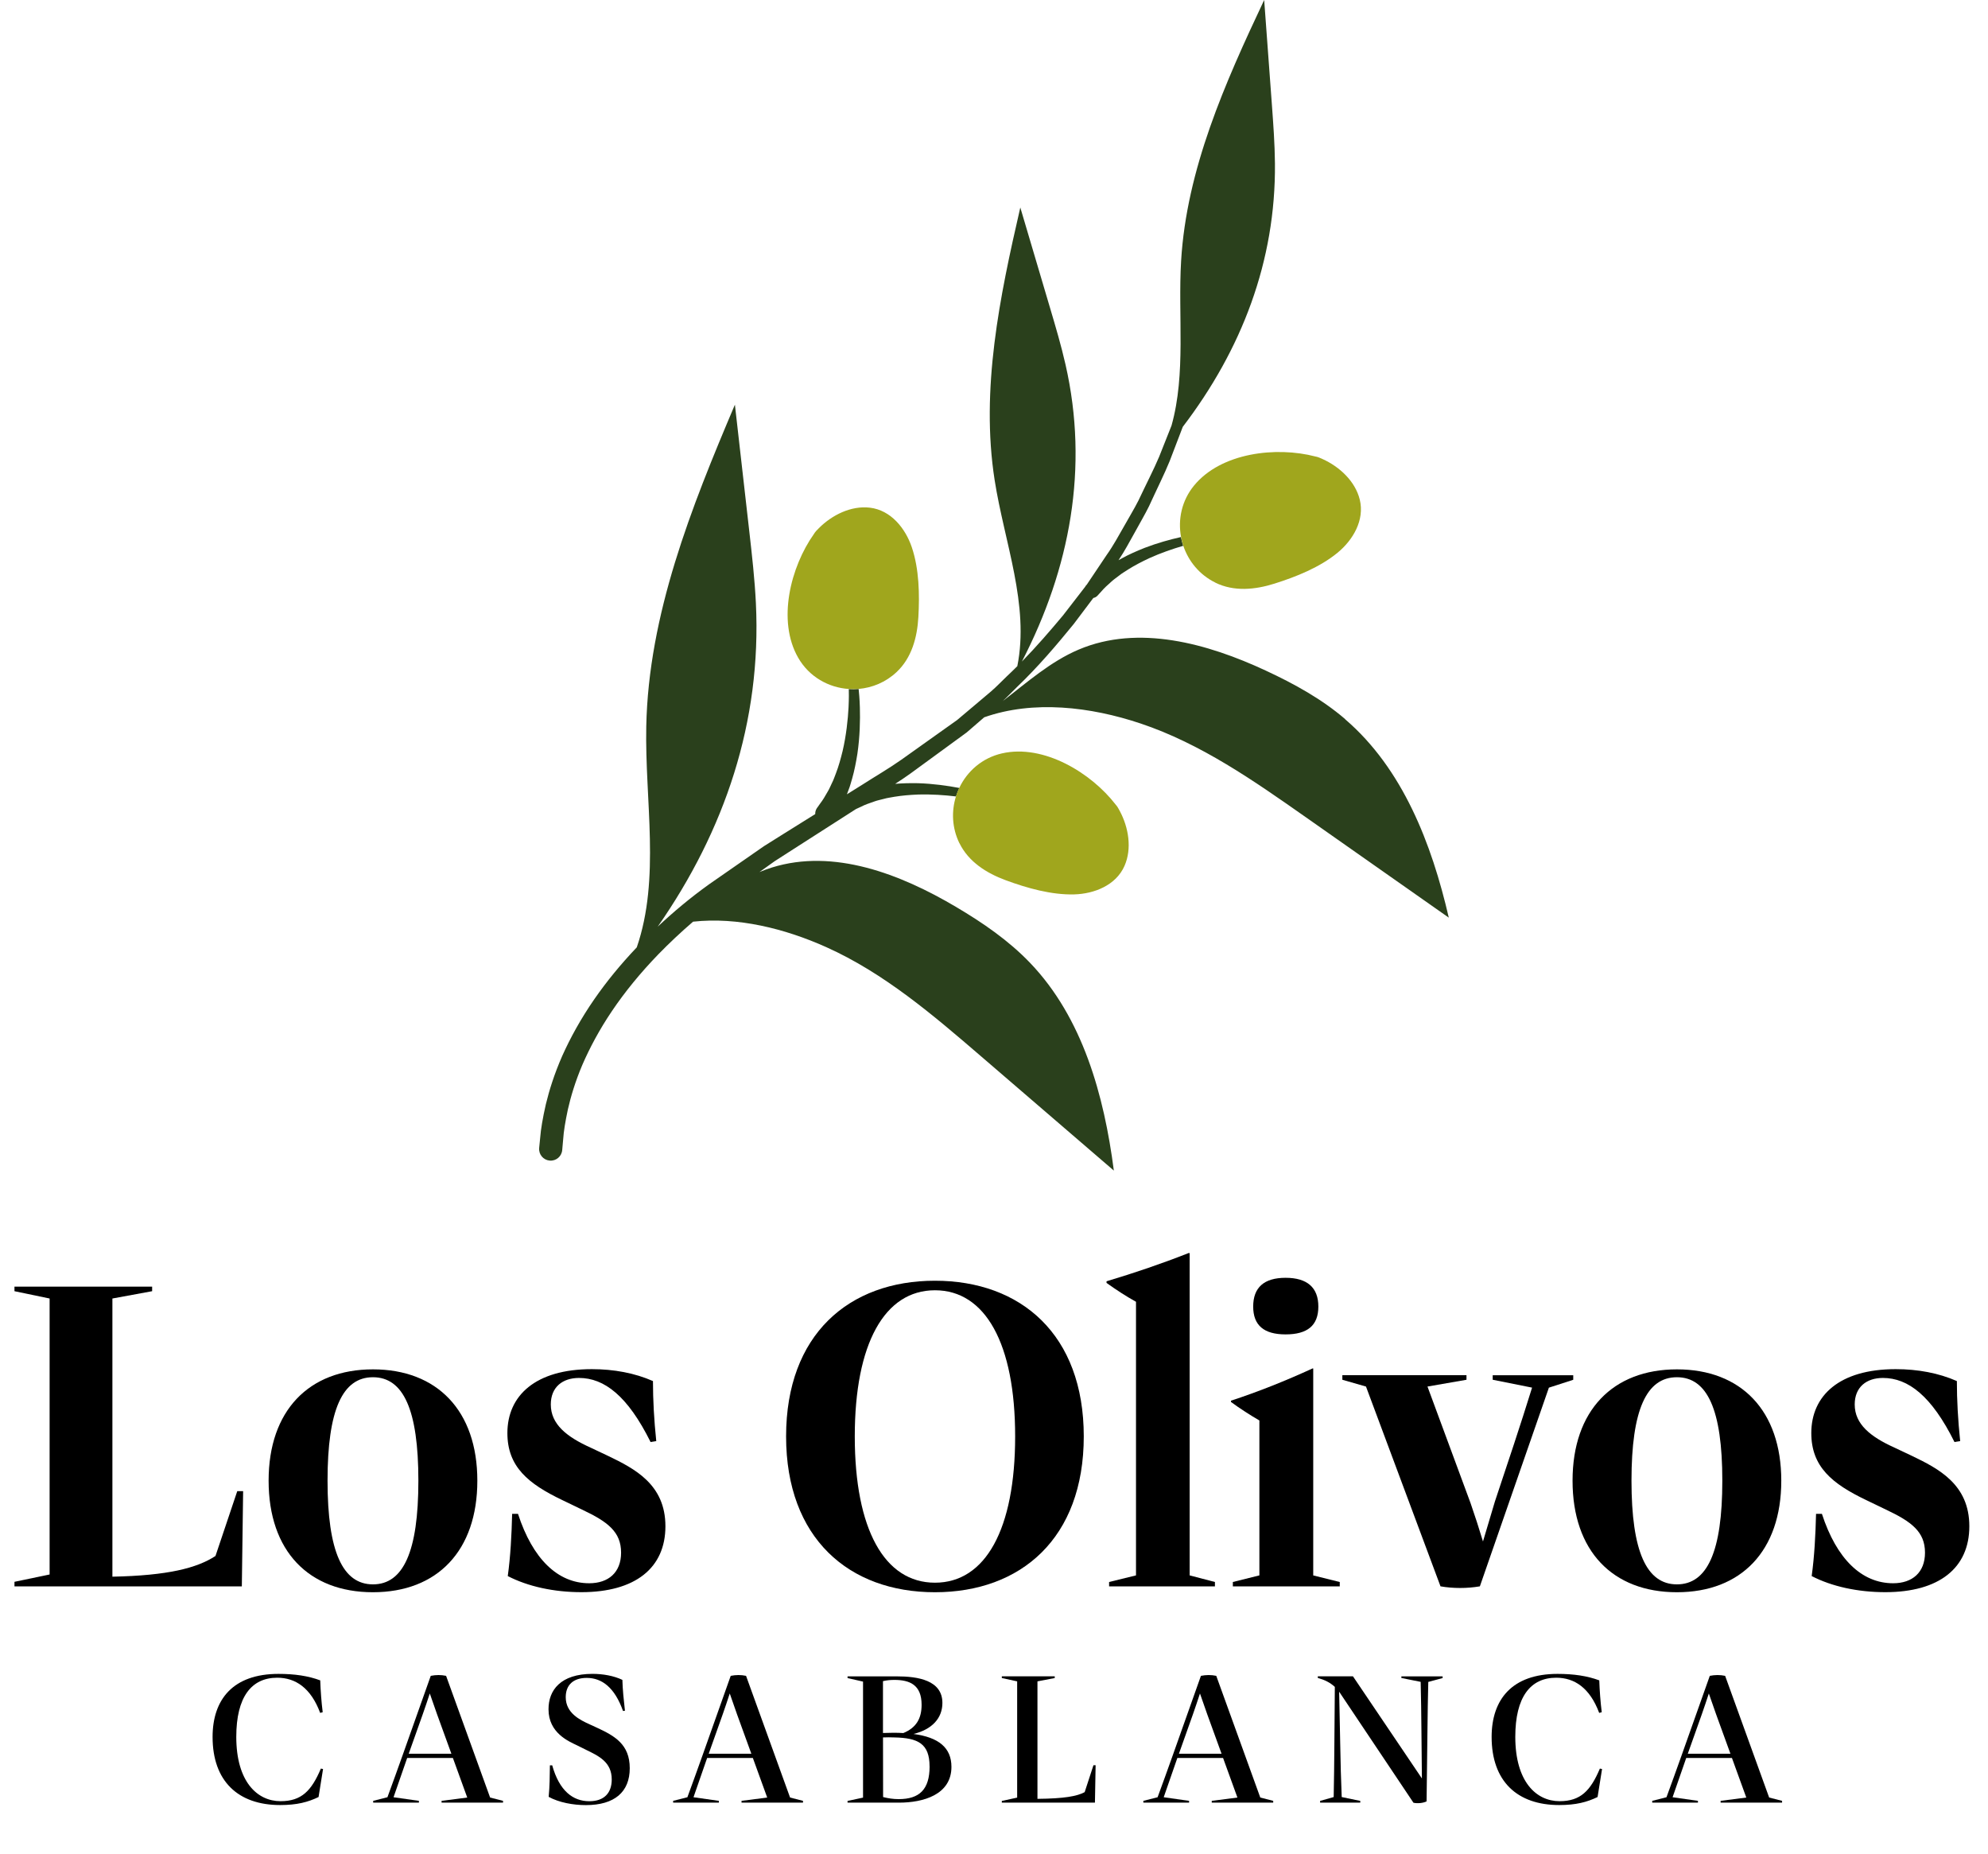
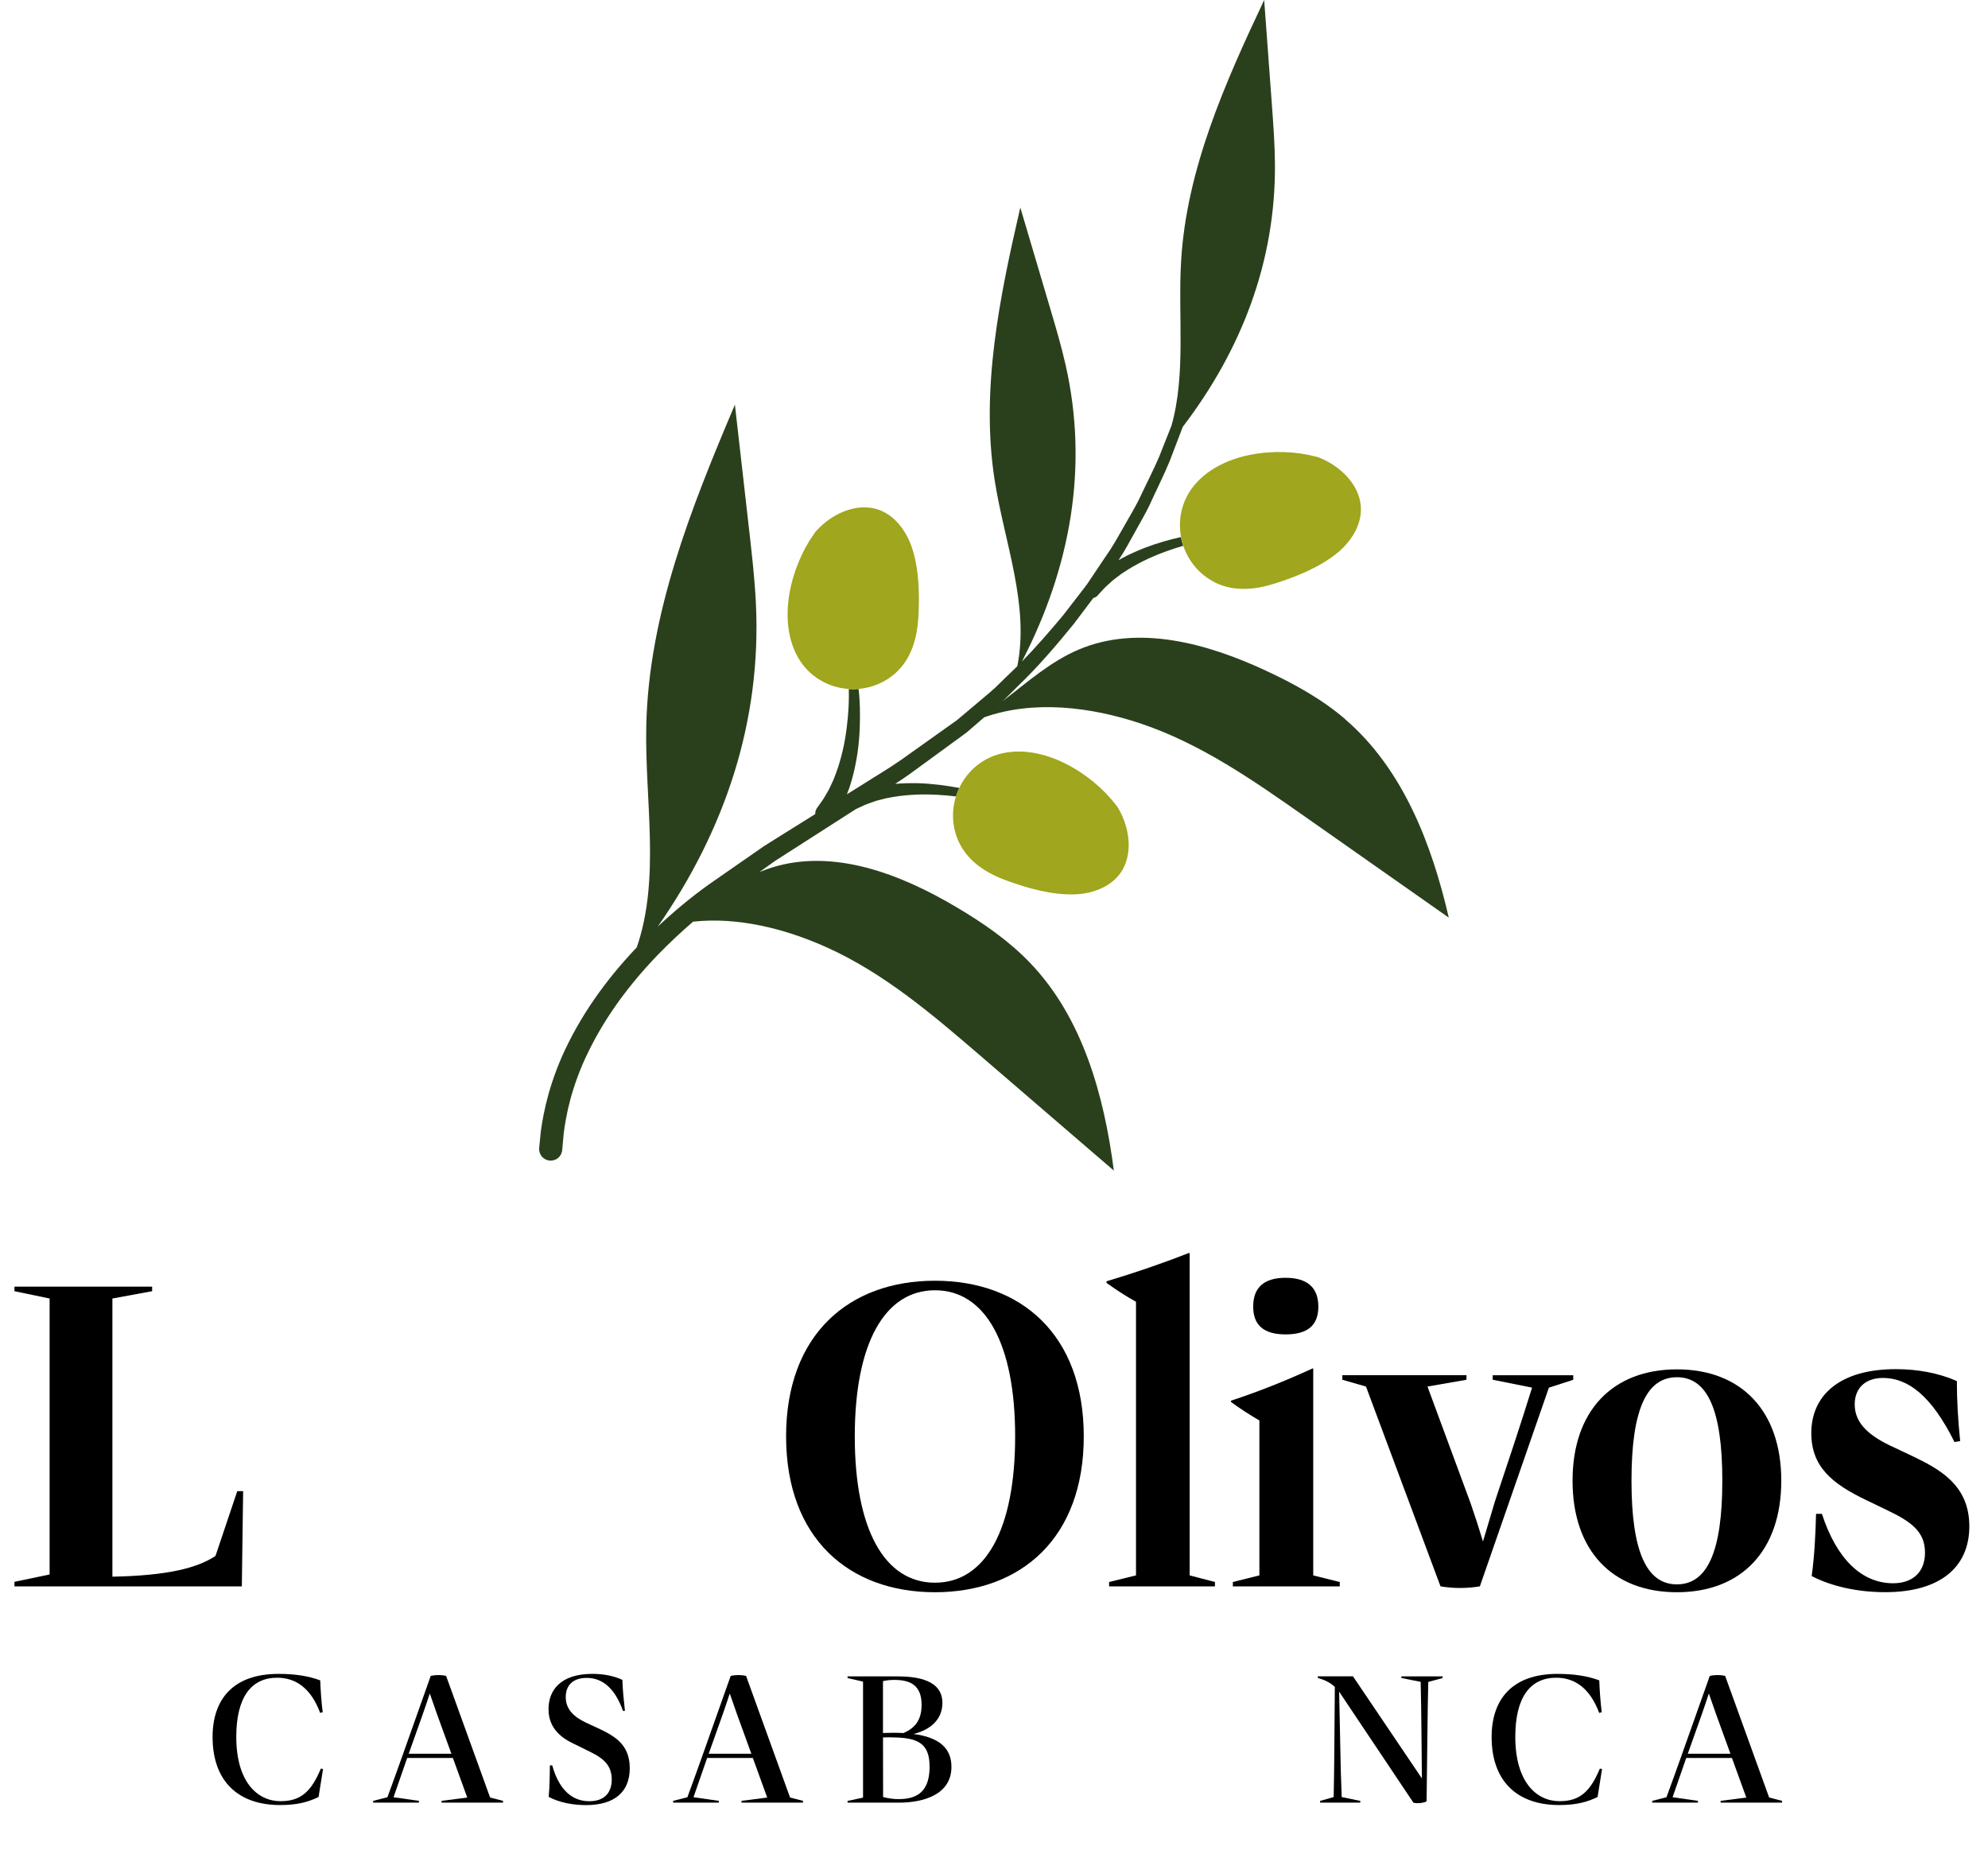
<svg xmlns="http://www.w3.org/2000/svg" id="Capa_1" viewBox="0 0 644.33 600.88">
  <defs>
    <style>.cls-1{fill:#2a401c;}.cls-2{fill:#a0a61d;}</style>
  </defs>
  <g>
    <path class="cls-1" d="m435.98,233.02c-7.64-6.55-16.55-11.45-25.67-15.69-19.01-8.86-41.36-15.03-60.67-6.85-9.17,3.88-16.73,10.63-24.67,16.72,1.59-1.46,3.09-3.06,4.62-4.55,6.95-6.65,12.9-13.68,18.42-20.45,2.17-2.88,4.28-5.69,6.35-8.43.5-.1.98-.35,1.35-.75l.17-.19s.42-.46,1.16-1.27c.7-.85,1.85-1.93,3.29-3.19.7-.65,1.58-1.22,2.45-1.91.85-.7,1.89-1.27,2.9-1.95,2.06-1.3,4.39-2.5,6.77-3.62,3.74-1.7,7.65-3.04,11.03-4.02-.31-.93-.55-1.88-.73-2.84-3.54.79-7.67,1.93-11.71,3.48-2.57,1.02-5.13,2.14-7.43,3.41-.36.21-.73.41-1.09.61,1.99-2.97,3.59-6.01,5.19-8.86,1.65-3.05,3.35-5.88,4.71-8.66,2.57-5.63,5-10.45,6.67-14.57,1.99-5.21,3.45-9.02,4.26-11.13,19.03-24.94,30.17-53.6,29.87-85.43-.06-6.33-.53-12.65-.99-18.96-.83-11.31-1.67-22.61-2.5-33.92-12.7,26.92-25.15,54.82-26.92,84.53-1.06,17.8,1.62,36.55-3.11,53.37-.86,2.16-2.22,5.59-4.01,10.1-1.69,4.02-4.14,8.74-6.73,14.23-1.37,2.71-3.07,5.47-4.73,8.45-1.7,2.95-3.39,6.12-5.56,9.17-2.07,3.09-4.22,6.3-6.45,9.62-.03.03-.07.07-.07.07-.03.03-.07.07-.1.1-.14.16-.26.33-.35.51-2.32,3-4.7,6.08-7.15,9.25-4.13,4.94-8.53,10.05-13.35,14.98,15.65-30.23,21.75-62.84,14.15-96.22-1.4-6.17-3.2-12.25-5-18.31-3.22-10.87-6.44-21.74-9.66-32.61-6.69,29-12.91,58.92-8.32,88.33,3.15,20.15,11.33,40.47,7.35,60.3-1.11,1.1-2.23,2.2-3.38,3.27-1.69,1.6-3.27,3.3-5.08,4.86-1.83,1.55-3.67,3.1-5.53,4.67-1.83,1.54-3.68,3.1-5.53,4.66-1.98,1.41-3.98,2.83-5.98,4.25-4,2.85-8.03,5.72-12.08,8.6-4.06,2.86-8.44,5.38-12.65,8.09-1.67,1.04-3.33,2.08-5,3.12.18-.51.37-1.03.58-1.55.46-1.13.76-2.37,1.14-3.62.72-2.53,1.25-5.25,1.68-7.98.81-5.46.92-10.93.8-15.01-.08-2.73-.28-4.87-.4-5.97-1.06.09-2.13.1-3.19.03.03.97.06,3.08-.08,5.92-.2,3.91-.75,9.12-1.92,14.14-.61,2.5-1.3,4.97-2.15,7.19-.44,1.1-.79,2.2-1.29,3.15-.48.96-.84,1.92-1.33,2.71-.9,1.62-1.7,2.93-2.36,3.77-.61.87-.96,1.36-.96,1.36l-.19.26c-.05.07-.09.14-.14.21-.34.57-.48,1.19-.46,1.8-3.45,2.15-6.89,4.3-10.3,6.43-2.11,1.33-4.22,2.64-6.31,3.96-2.02,1.4-4.02,2.79-6.02,4.18-3.99,2.77-7.93,5.51-11.8,8.2-6.08,4.36-11.56,8.96-16.61,13.7,21.69-31.14,33.69-66.37,31.81-104.87-.38-7.71-1.25-15.39-2.12-23.06-1.56-13.74-3.12-27.48-4.68-41.21-14.18,33.41-28.01,68.02-28.73,104.31-.48,23.99,4.63,49.18-3.08,71.55-5.24,5.5-9.83,11.13-13.69,16.7-4.43,6.38-7.87,12.68-10.47,18.48-2.56,5.83-4.22,11.17-5.3,15.64-1.03,4.48-1.65,8.32-1.81,10.56-.24,2.35-.36,3.6-.36,3.6,0,0,0,.04,0,.05-.18,2.06,1.34,3.88,3.41,4.06,2.06.18,3.88-1.34,4.06-3.41,0,0,.11-1.25.32-3.6.16-2.47.65-5.49,1.52-9.59.93-4.1,2.39-9.03,4.7-14.46,2.35-5.41,5.49-11.35,9.6-17.43,4.1-6.08,9.15-12.3,15.05-18.39,3.45-3.54,7.22-7.1,11.22-10.54,14.42-1.58,29.72,2.22,43.15,8.24,18.77,8.42,34.66,22.02,50.25,35.44,14.33,12.33,28.65,24.65,42.98,36.98-3.16-24.4-10.11-49.52-27.13-67.29-6.96-7.27-15.34-13.02-24-18.14-18.05-10.69-39.68-19.03-59.7-12.78-1.37.43-2.71.93-4.03,1.47,1.64-1.17,3.28-2.34,4.93-3.52,2.05-1.32,4.11-2.64,6.18-3.97,6.66-4.27,13.41-8.6,20.18-12.93l.22-.1s.57-.26,1.57-.72c.97-.52,2.45-1.06,4.27-1.67.9-.33,1.93-.52,3-.81,1.06-.32,2.24-.44,3.43-.68,2.4-.4,5.01-.61,7.64-.72,4.33-.13,8.68.18,12.29.62.29-.94.65-1.86,1.07-2.75-3.8-.73-8.54-1.39-13.36-1.54-2.51-.05-5.03,0-7.43.21,1.69-1.09,3.36-2.2,4.99-3.38,4.08-2.98,8.15-5.96,12.19-8.9,2.02-1.47,4.03-2.94,6.02-4.4,1.88-1.62,3.75-3.24,5.61-4.85.02-.01.03-.03.05-.04,15.91-5.61,34.4-3.44,50.68,2.01,19.51,6.53,36.65,18.51,53.49,30.33,15.47,10.86,30.94,21.72,46.4,32.58-5.54-23.97-14.93-48.29-33.61-64.3Z" />
    <path class="cls-2" d="m278.3,223.24c4.41-.38,8.75-2.15,12.26-5.43,4.94-4.62,6.71-11.25,7.09-17.81.42-7.38.26-15.61-2.12-22.65-2.07-6.14-6.77-12.03-13.58-12.84-6.12-.73-12.3,2.39-16.53,6.62-.58.58-1.2,1.18-1.61,1.89-7.55,10.64-12.02,28.1-5.11,40.12,3.57,6.21,9.87,9.69,16.41,10.12,1.06.07,2.13.06,3.19-.03Z" />
    <path class="cls-2" d="m393.89,188.8c6.07,2.98,12.9,2.3,19.17.32,7.05-2.22,14.69-5.28,20.44-10,5.01-4.11,8.85-10.59,7.21-17.24-1.48-5.98-6.58-10.65-12.04-13.12-.75-.34-1.53-.71-2.34-.84-12.63-3.3-30.53-1.3-39.33,9.42-4.01,4.89-5.27,11-4.21,16.68.18.96.42,1.91.73,2.84,1.68,5,5.24,9.4,10.39,11.93Z" />
    <path class="cls-2" d="m310.97,273.23c2.98,6.08,8.8,9.71,14.96,11.99,6.93,2.56,14.85,4.81,22.28,4.6,6.48-.19,13.49-2.96,16.25-9.23,2.49-5.64,1.31-12.46-1.5-17.74-.39-.73-.78-1.5-1.34-2.1-7.97-10.33-23.35-19.71-36.88-16.62-6.39,1.46-11.26,5.77-13.83,11.18-.42.89-.78,1.81-1.07,2.75-1.51,4.83-1.3,10.24,1.11,15.17Z" />
  </g>
  <g>
    <path d="m4.69,514.05v-1.48l11.39-2.37v-89.43l-11.39-2.37v-1.48h44.62v1.48l-12.88,2.37v90.14c17.98-.36,27.42-2.79,33.41-6.71l7.06-21.01h1.9l-.42,30.86H4.69Z" />
-     <path d="m87.06,479.81c0-22.73,13.06-36.08,33.82-36.08s33.83,13.35,33.83,36.08-13,36.14-33.83,36.14-33.82-13.35-33.82-36.14Zm48.54,0c0-23.02-4.87-33.53-14.72-33.53s-14.72,10.5-14.72,33.53,4.93,33.59,14.72,33.59,14.72-10.5,14.72-33.59Z" />
-     <path d="m164.57,510.73c.89-6.41,1.25-13.35,1.42-20.18h1.9c4.75,14.6,12.88,22.49,23.08,22.49,6.23,0,10.33-3.5,10.33-9.91,0-6.76-4.33-10.03-12.64-13.95l-6.41-3.09c-11.04-5.28-17.8-10.8-17.8-21.72,0-12.11,9.08-20.71,27.36-20.71,7.12,0,13.89,1.25,19.82,3.86,0,6.17.36,12.64,1.07,19.46l-1.84.3c-7.42-14.95-15.01-20.77-23.2-20.77-5.34,0-9.14,2.97-9.14,8.6,0,6.41,5.16,10.5,12.94,14l5.52,2.61c8.78,4.21,18.69,9.32,18.69,22.85s-9.79,21.36-27.24,21.36c-8.9,0-17.33-1.84-23.86-5.22Z" />
    <path d="m254.78,465.45c0-33.05,20.41-50.44,48.24-50.44s48.24,17.39,48.24,50.44-20.41,50.5-48.24,50.5-48.24-17.45-48.24-50.5Zm74.24,0c0-30.09-9.67-47.35-25.99-47.35s-25.99,17.27-25.99,47.35,9.61,47.41,25.99,47.41,25.99-17.33,25.99-47.41Z" />
    <path d="m359.47,514.05v-1.42l8.72-2.14v-88.66c-3.21-1.78-6.41-3.86-9.55-6.11v-.53c9.26-2.79,17.51-5.58,26.58-9.14h.36v104.44l8.19,2.14v1.42h-34.3Z" />
    <path d="m399.58,514.05v-1.42l8.6-2.14v-50.2c-2.97-1.72-6.23-3.8-9.2-5.99v-.42c9.02-2.97,17.62-6.41,26.41-10.44h.24v67.06l8.6,2.14v1.42h-34.66Zm6.59-90.67c0-6.17,3.5-9.32,10.5-9.32s10.62,3.15,10.62,9.32-3.56,9.02-10.62,9.02-10.5-2.97-10.5-9.02Z" />
    <path d="m483.79,445.63h26.11v1.48l-7.89,2.55-22.37,64.38c-4.15.71-8.66.71-12.76,0l-24.15-64.74-7.66-2.2v-1.48h40.23v1.48l-12.64,2.2,13.95,37.74c1.42,4.09,2.79,8.31,4.04,12.46,1.25-4.15,2.55-8.49,3.86-12.94,4.21-12.64,8.19-24.45,12.05-36.91l-12.76-2.55v-1.48Z" />
    <path d="m509.68,479.81c0-22.73,13.06-36.08,33.83-36.08s33.82,13.35,33.82,36.08-13,36.14-33.82,36.14-33.83-13.35-33.83-36.14Zm48.54,0c0-23.02-4.87-33.53-14.72-33.53s-14.72,10.5-14.72,33.53,4.92,33.59,14.72,33.59,14.72-10.5,14.72-33.59Z" />
    <path d="m587.18,510.73c.89-6.41,1.25-13.35,1.42-20.18h1.9c4.75,14.6,12.88,22.49,23.08,22.49,6.23,0,10.33-3.5,10.33-9.91,0-6.76-4.33-10.03-12.64-13.95l-6.41-3.09c-11.04-5.28-17.8-10.8-17.8-21.72,0-12.11,9.08-20.71,27.36-20.71,7.12,0,13.89,1.25,19.82,3.86,0,6.17.36,12.64,1.07,19.46l-1.84.3c-7.42-14.95-15.01-20.77-23.2-20.77-5.34,0-9.14,2.97-9.14,8.6,0,6.41,5.16,10.5,12.94,14l5.52,2.61c8.78,4.21,18.69,9.32,18.69,22.85s-9.79,21.36-27.24,21.36c-8.9,0-17.33-1.84-23.86-5.22Z" />
    <path d="m68.9,562.86c0-12.12,6.57-20.45,21.37-20.45,5.22,0,9.65.65,13.52,2.1.12,3.4.38,6.97.8,10.32l-.82.22c-3.02-8.1-8-11.4-13.92-11.4-8.35,0-13.27,6.22-13.27,19.17,0,14.5,6.77,20.84,14.35,20.84,6.8,0,10.02-3.37,13.07-10.57l.7.15-1.45,9.07c-3.42,1.65-7,2.6-12.45,2.6-13.67,0-21.9-7.77-21.9-22.07Z" />
    <path d="m158.87,582.48l4.17,1.07v.58h-19.92v-.58l8.32-1.07-4.65-12.82h-14.82c-1.5,4.25-2.97,8.47-4.42,12.72l8.22,1.17v.58h-14.82v-.58l4.62-1.17c1.7-4.62,3.3-9.07,4.92-13.62l9.12-25.72c1.67-.33,3.35-.35,4.97,0l14.27,39.44Zm-26.39-14.2h13.82l-4.65-12.8-2.35-6.72c-.8,2.42-1.53,4.6-2.28,6.72l-4.55,12.8Z" />
    <path d="m177.83,582.25c.33-3.37.35-6.65.4-10.2h.75c2.3,8.25,6.7,11.62,12.02,11.62,4.87,0,7.27-2.72,7.27-7.05,0-5.65-4.2-7.6-8.35-9.62l-2.92-1.45c-2.6-1.25-9.22-3.97-9.22-11.65-.02-6.22,3.92-11.5,14.27-11.5,3.35,0,6.9.62,9.67,1.95.1,3.35.42,6.32.83,10l-.62.08c-2.7-7.57-6.8-10.72-11.77-10.72-4.27,0-6.8,2.22-6.8,6.25,0,5.17,4.65,7.4,7.75,8.8l2.35,1.08c5.75,2.65,10.65,5.4,10.65,13.12s-4.92,11.97-14.25,11.97c-4.07,0-8.65-.83-12.02-2.67Z" />
    <path d="m256.09,582.48l4.17,1.07v.58h-19.92v-.58l8.32-1.07-4.65-12.82h-14.82c-1.5,4.25-2.97,8.47-4.42,12.72l8.22,1.17v.58h-14.82v-.58l4.62-1.17c1.7-4.62,3.3-9.07,4.92-13.62l9.12-25.72c1.67-.33,3.35-.35,4.97,0l14.27,39.44Zm-26.39-14.2h13.82l-4.65-12.8-2.35-6.72c-.8,2.42-1.52,4.6-2.27,6.72l-4.55,12.8Z" />
    <path d="m308.37,572.53c0,9.07-9.2,11.6-16.97,11.6h-16.7v-.55l5.02-1.08v-37.59l-5.02-1.15v-.55h15.97c6.77,0,14.77,1.22,14.77,8.6,0,4.95-3.35,8.6-9.37,10.07,8.17,1.07,12.3,4.47,12.3,10.65Zm-22.19-27.77v16.8c2.4-.1,4.6-.1,6.6.02,4.15-1.72,5.92-4.65,5.92-9.17,0-6.47-3.87-8.05-8.82-8.05-1.4,0-2.5.12-3.7.4Zm15.1,27.64c0-7.4-3.75-9.25-11.42-9.4-1.2-.05-2.35-.05-3.67,0l.03,19.32c1.67.42,3.25.67,5.05.67,6.72,0,10.02-3.12,10.02-10.6Z" />
-     <path d="m324.7,584.13v-.55l4.97-1.08v-37.67l-4.97-1.08v-.55h17.15v.55l-5.6,1.08v38.07c8.72-.08,12.85-.85,15.3-2.17l2.85-8.72h.7l-.22,12.12h-30.17Z" />
-     <path d="m408.49,582.48l4.17,1.07v.58h-19.92v-.58l8.32-1.07-4.65-12.82h-14.82c-1.5,4.25-2.97,8.47-4.42,12.72l8.22,1.17v.58h-14.82v-.58l4.62-1.17c1.7-4.62,3.3-9.07,4.92-13.62l9.12-25.72c1.67-.33,3.35-.35,4.97,0l14.27,39.44Zm-26.39-14.2h13.82l-4.65-12.8-2.35-6.72c-.8,2.42-1.52,4.6-2.27,6.72l-4.55,12.8Z" />
    <path d="m454.2,543.21h13.37v.55l-4.65,1.25c-.12,5.17-.22,10.37-.27,15.92l-.28,22.79c-1.07.53-2.8.75-4.25.45l-24.09-35.99.35,17.07c.1,5.95.25,11.5.48,17.07l6.02,1.25v.55h-13.02v-.55l4.4-1.25c.12-5.55.17-11.07.22-17l.15-18.7c-1.55-1.42-3.27-2.27-5.52-2.9v-.52h11.4l22.34,33.09-.15-15.4c-.05-5.55-.12-10.72-.25-15.9l-6.25-1.25v-.55Z" />
    <path d="m483.45,562.86c0-12.12,6.57-20.45,21.37-20.45,5.22,0,9.65.65,13.52,2.1.12,3.4.38,6.97.8,10.32l-.83.22c-3.02-8.1-8-11.4-13.92-11.4-8.35,0-13.27,6.22-13.27,19.17,0,14.5,6.77,20.84,14.35,20.84,6.8,0,10.02-3.37,13.07-10.57l.7.15-1.45,9.07c-3.42,1.65-7,2.6-12.45,2.6-13.67,0-21.89-7.77-21.89-22.07Z" />
    <path d="m573.42,582.48l4.17,1.07v.58h-19.92v-.58l8.32-1.07-4.65-12.82h-14.82c-1.5,4.25-2.97,8.47-4.42,12.72l8.22,1.17v.58h-14.82v-.58l4.62-1.17c1.7-4.62,3.3-9.07,4.92-13.62l9.12-25.72c1.67-.33,3.35-.35,4.97,0l14.27,39.44Zm-26.39-14.2h13.82l-4.65-12.8-2.35-6.72c-.8,2.42-1.52,4.6-2.27,6.72l-4.55,12.8Z" />
  </g>
</svg>